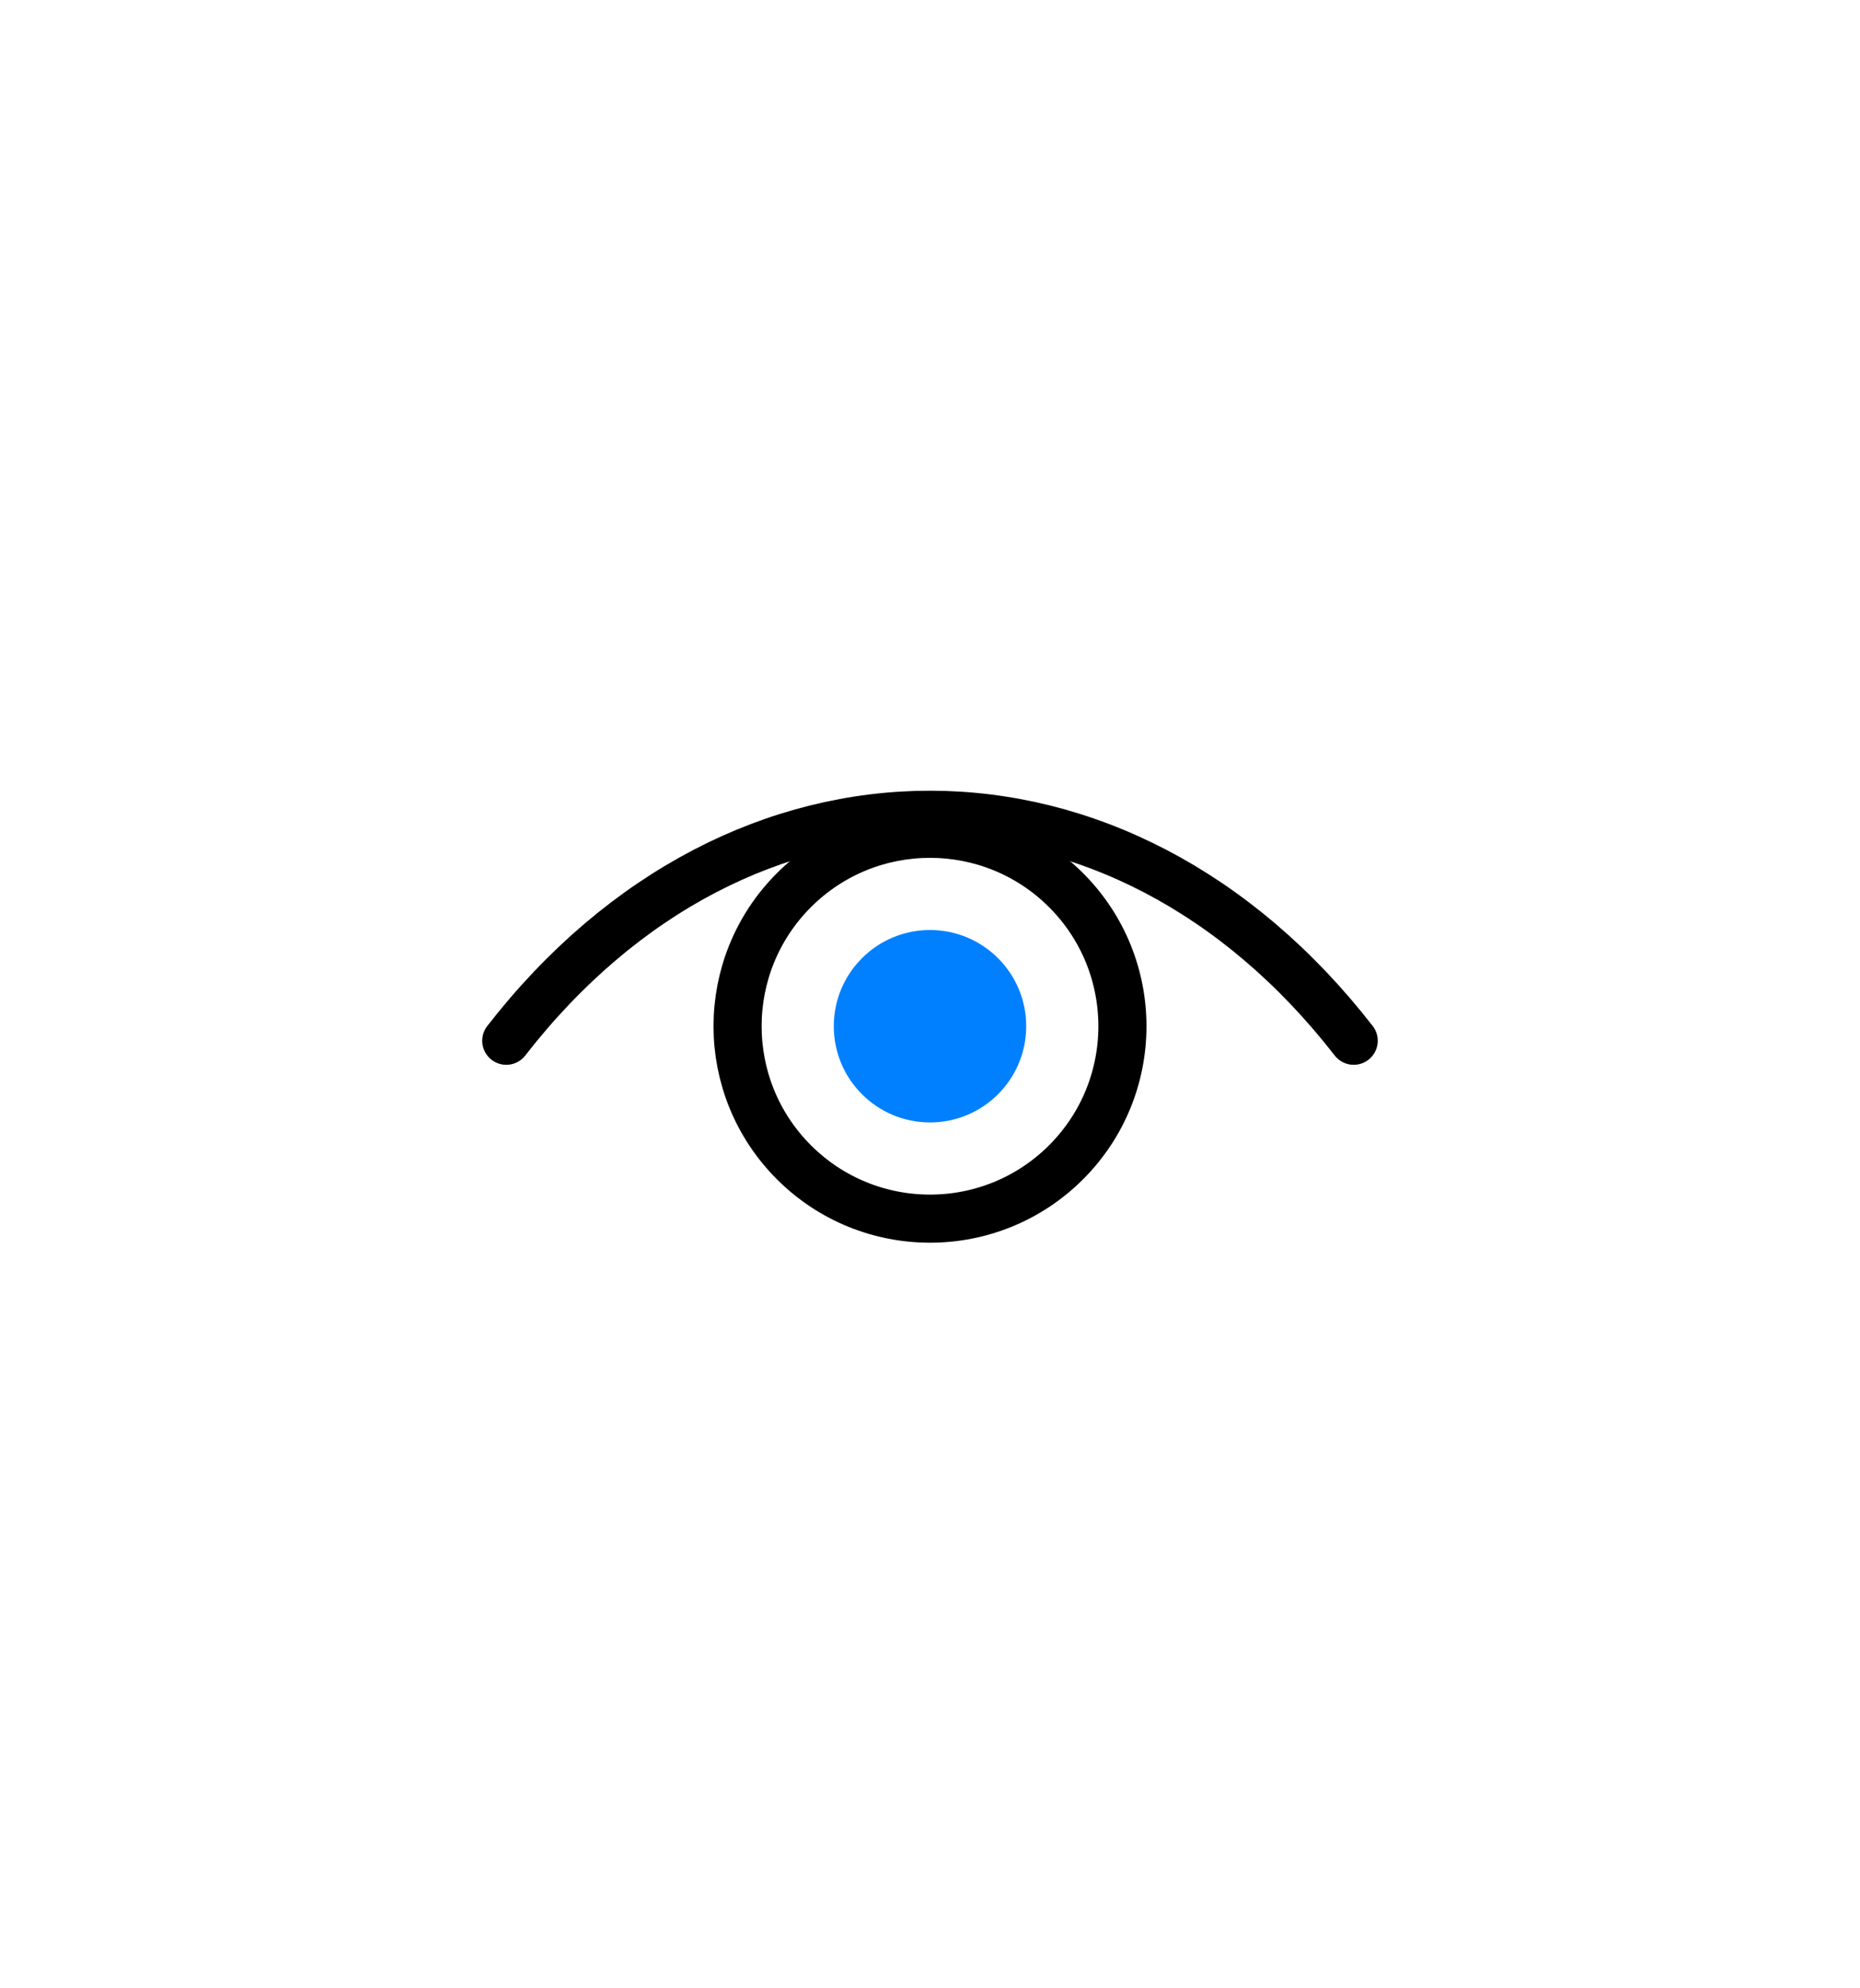
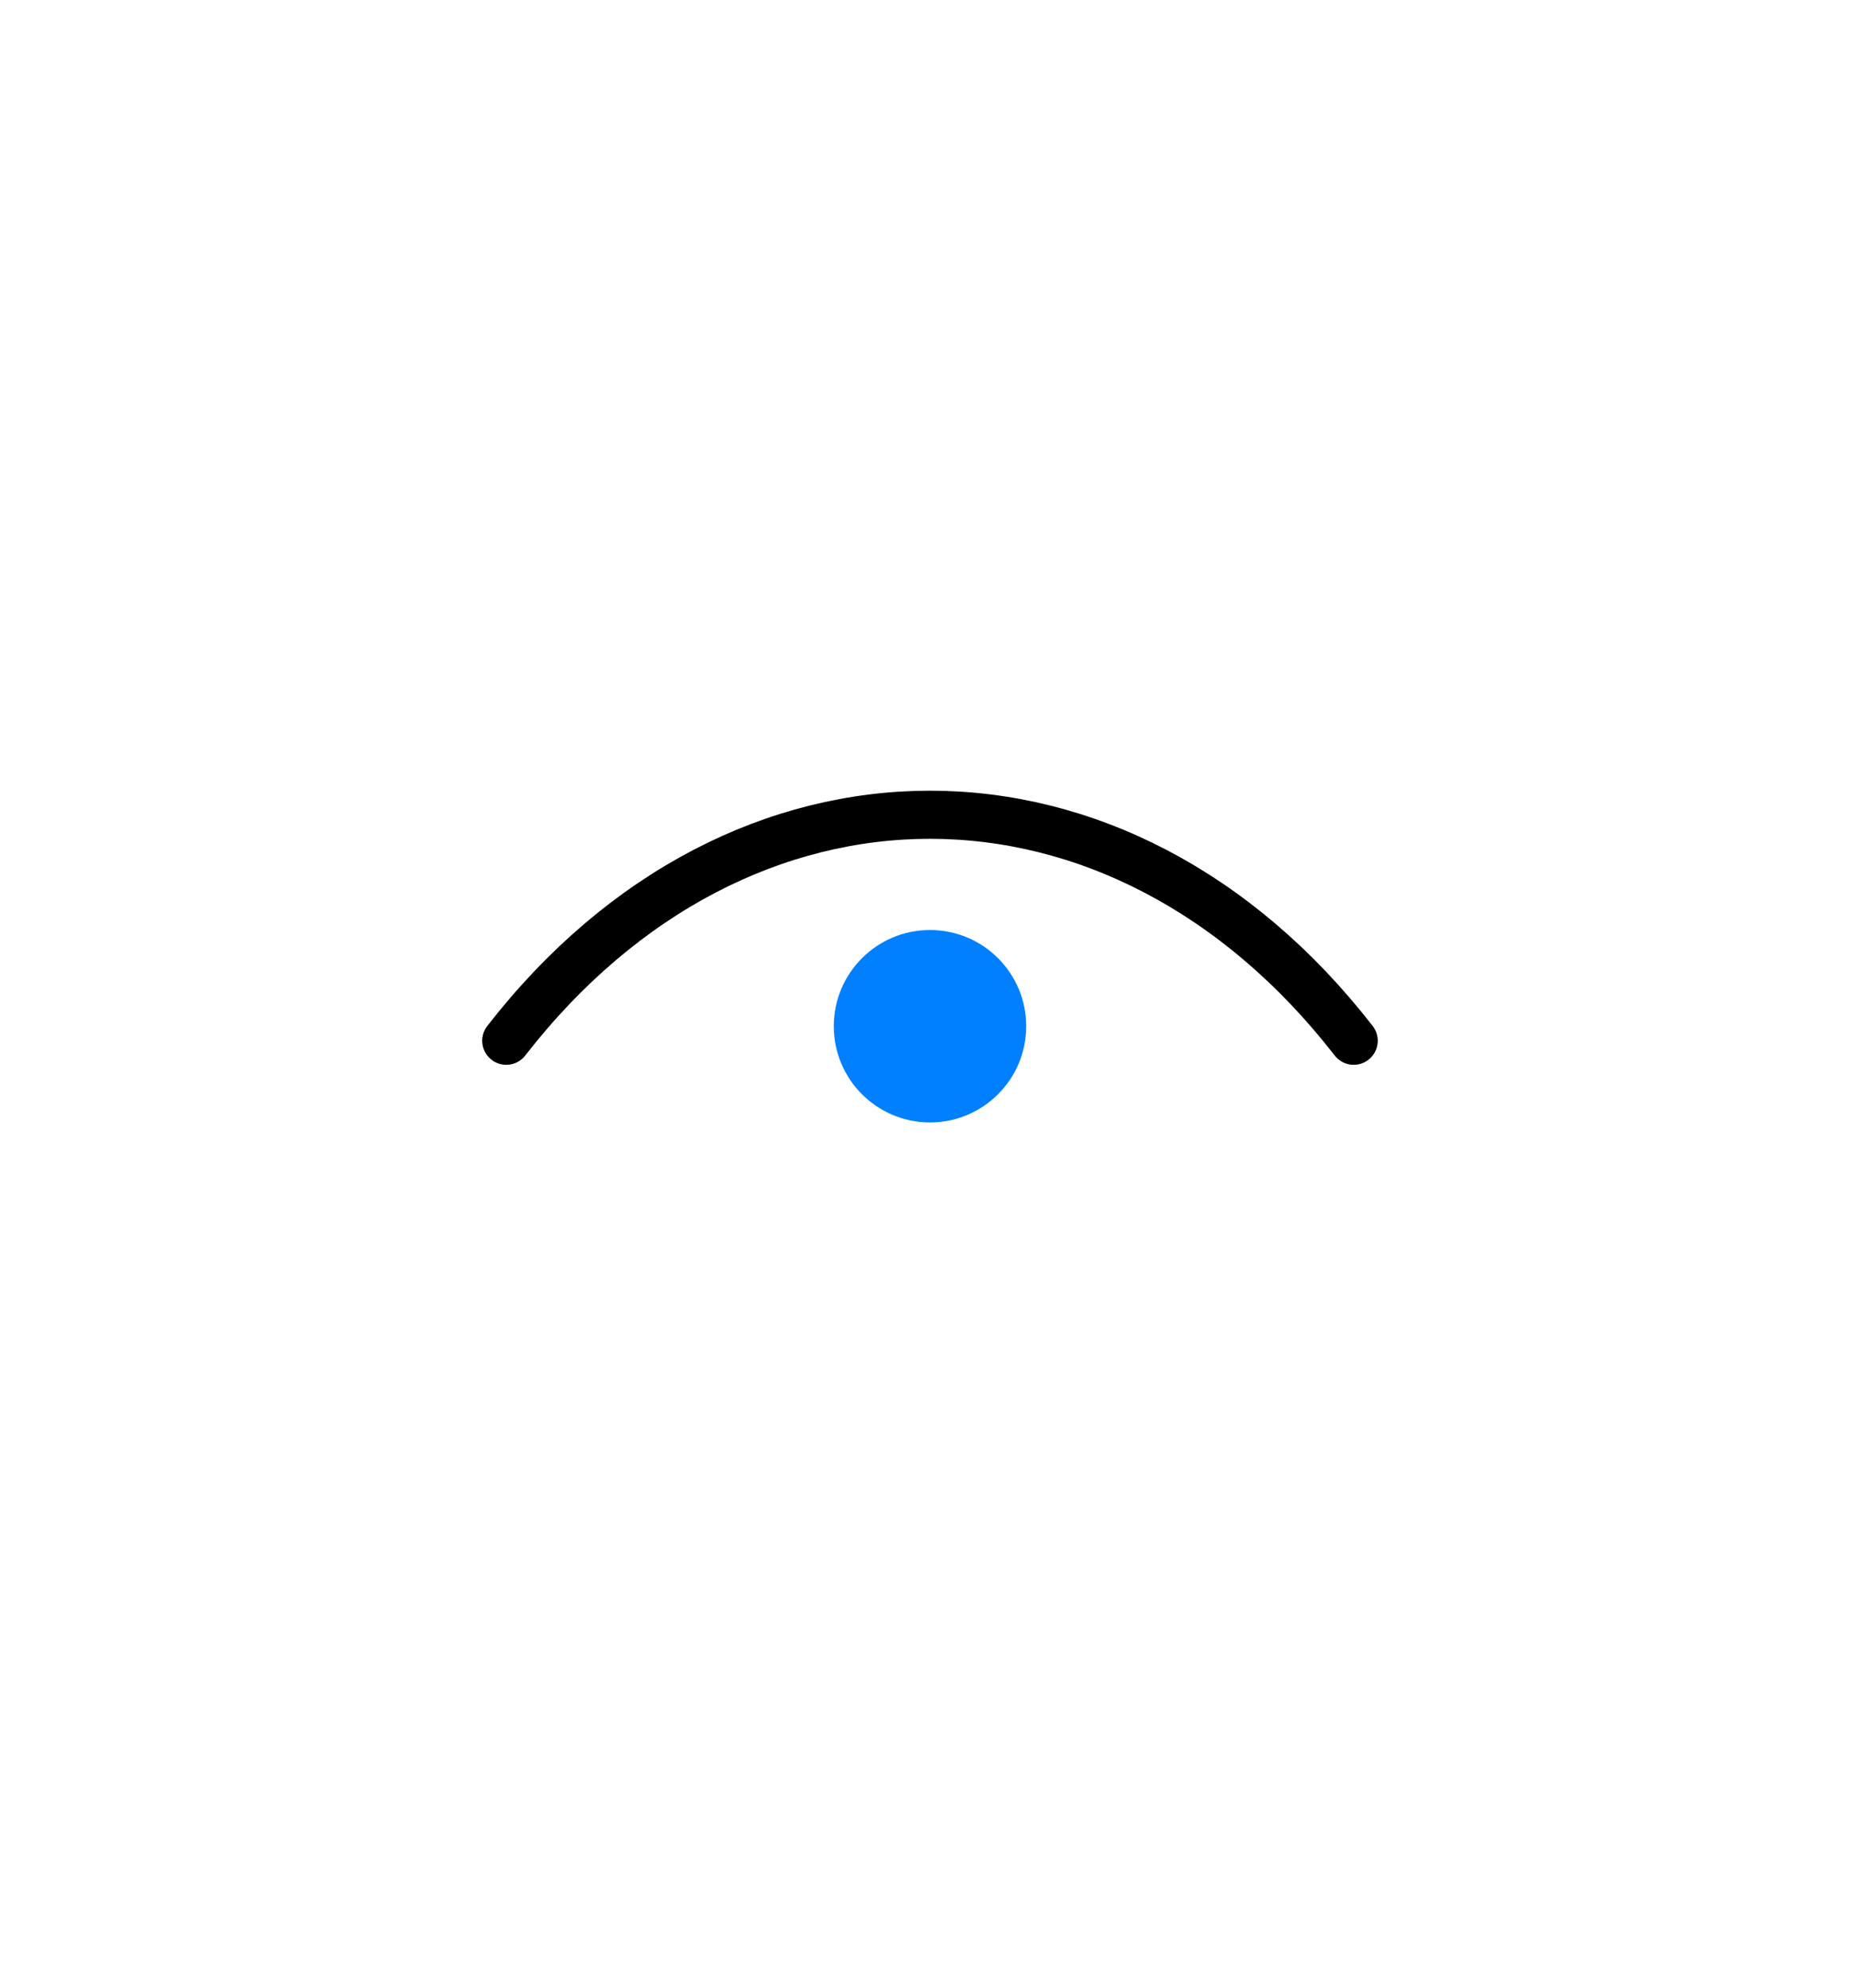
<svg xmlns="http://www.w3.org/2000/svg" width="58" height="62" viewBox="0 0 58 62" fill="none">
  <path d="M15.787 32.453C23.084 23.057 34.915 23.057 42.212 32.453" stroke="black" stroke-width="1.5" stroke-linecap="round" stroke-linejoin="round" />
-   <path d="M33.243 27.757C35.586 30.101 35.586 33.9 33.243 36.243C30.899 38.586 27.101 38.586 24.757 36.243C22.414 33.9 22.414 30.101 24.757 27.757C27.101 25.414 30.899 25.414 33.243 27.757" stroke="black" stroke-width="1.5" stroke-linecap="round" stroke-linejoin="round" />
  <circle cx="29" cy="32" r="3" fill="#0080FF" />
</svg>